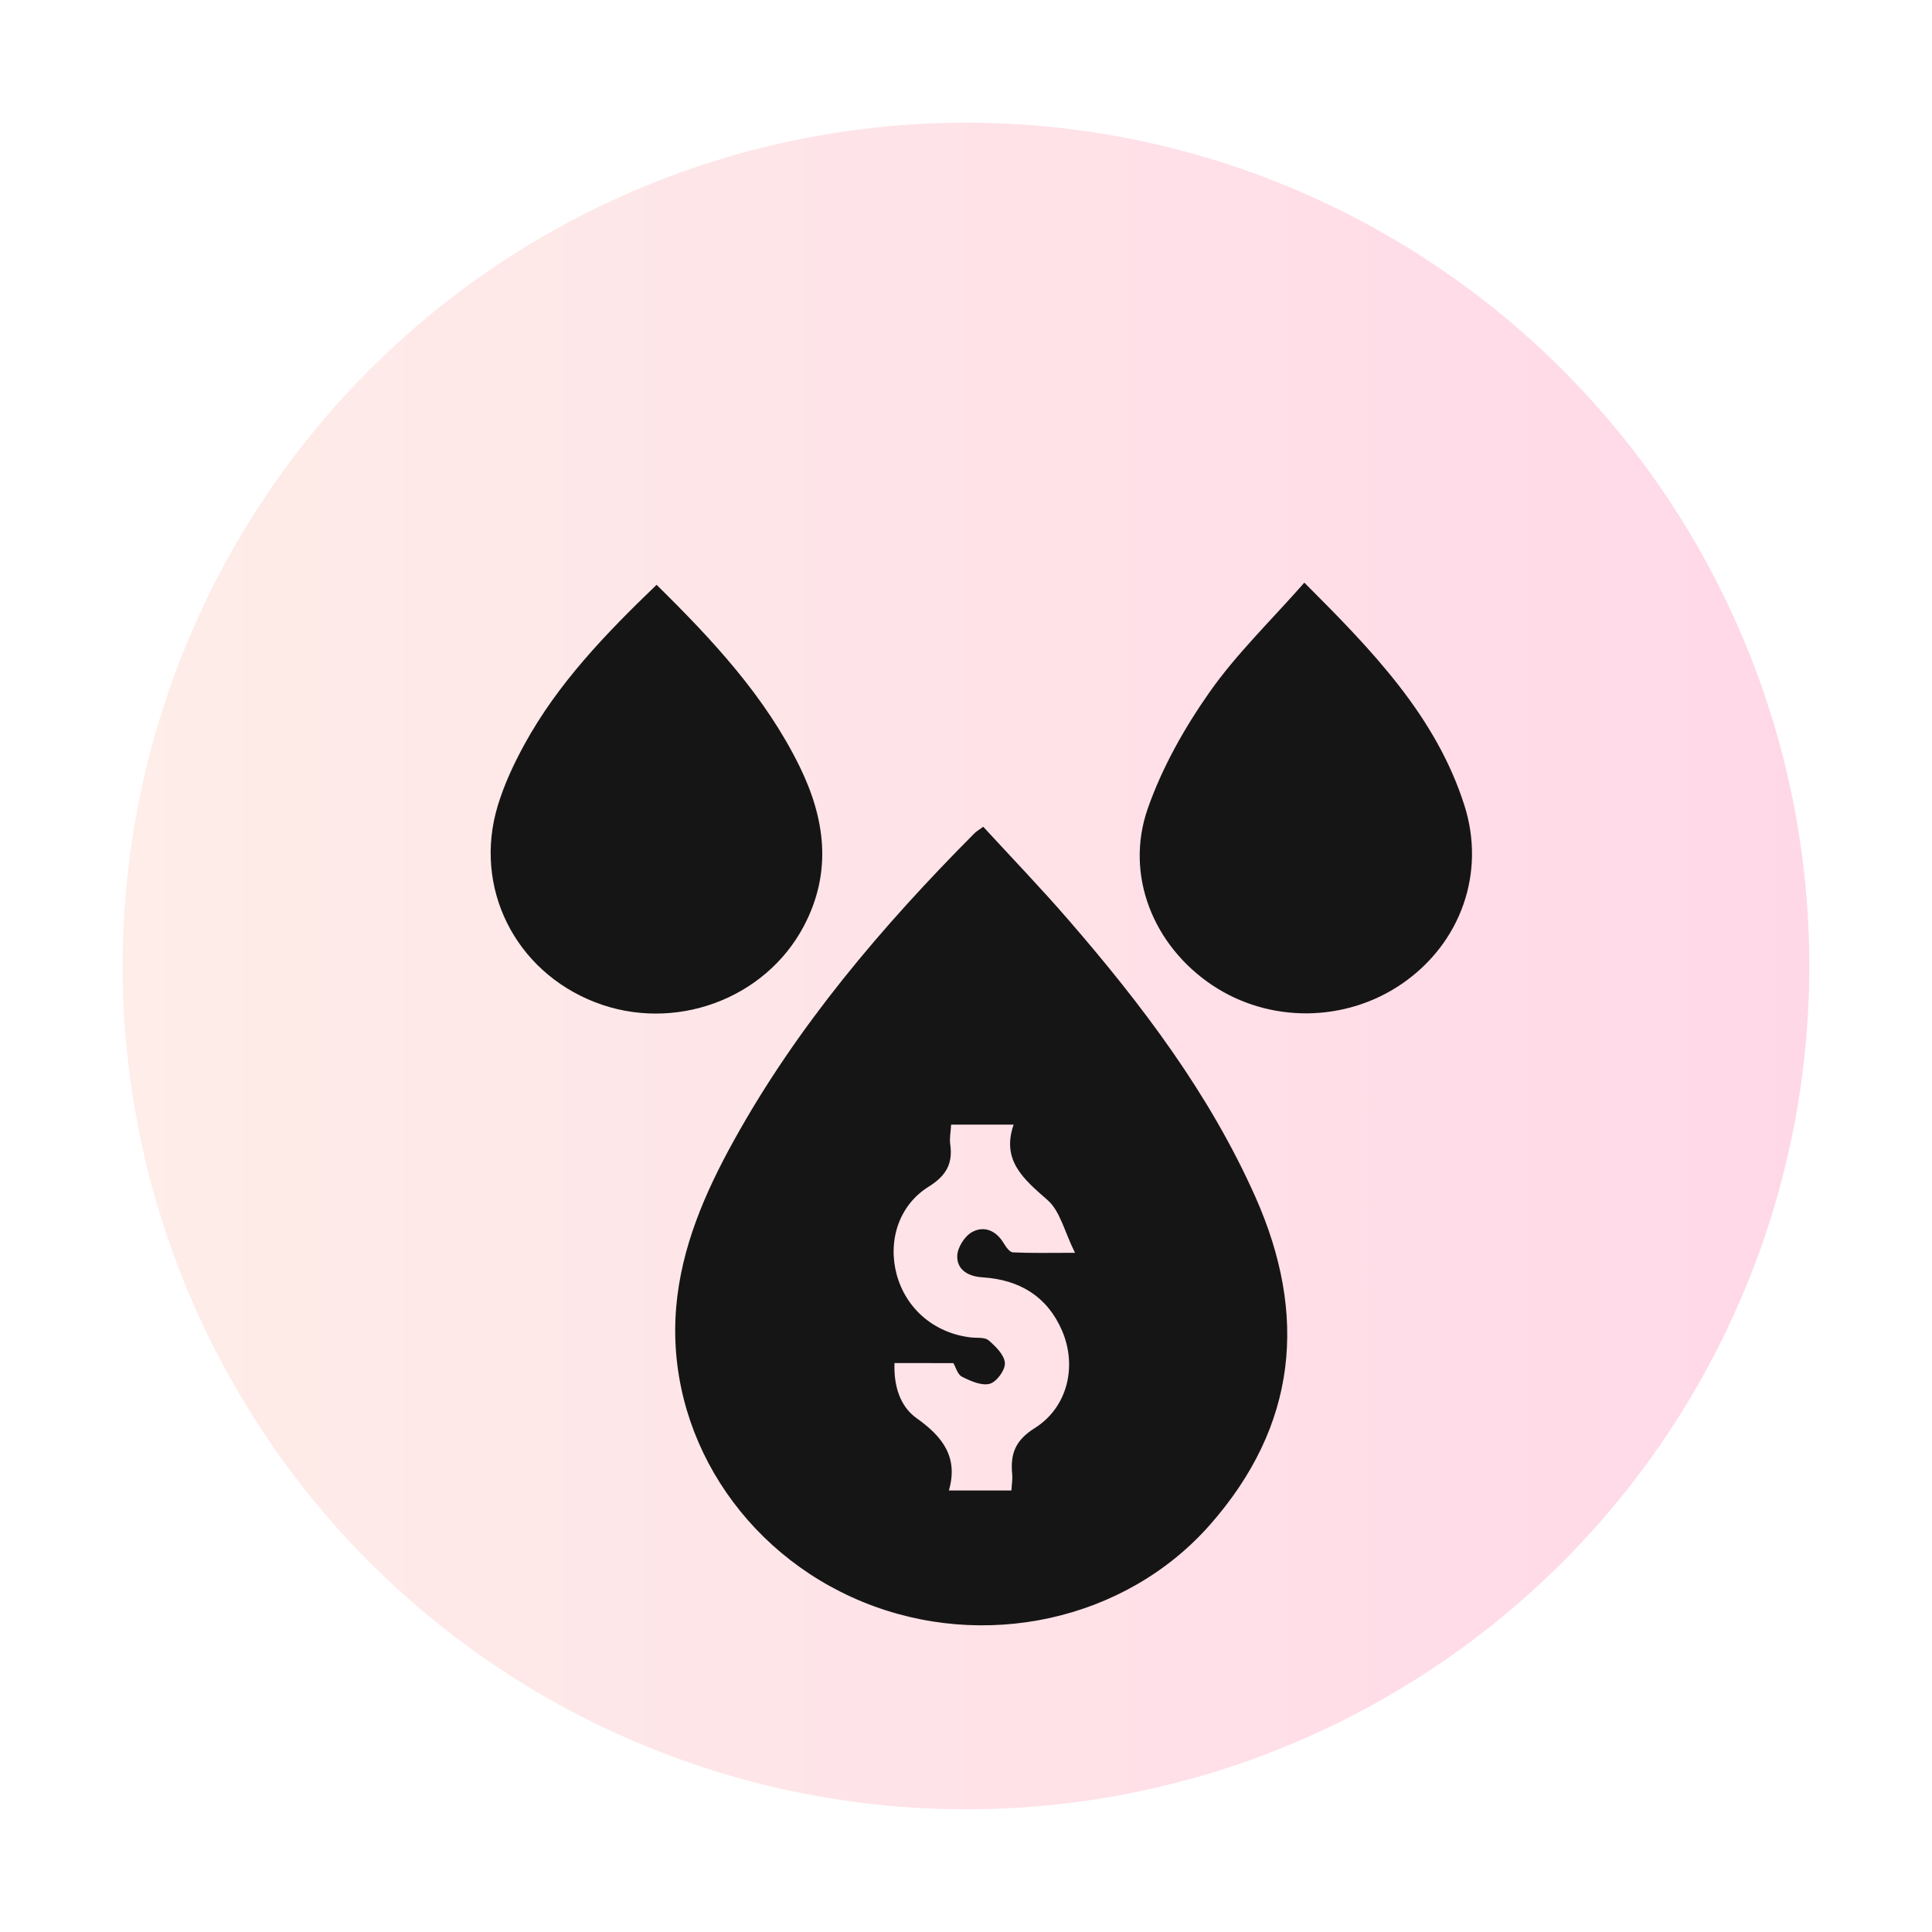
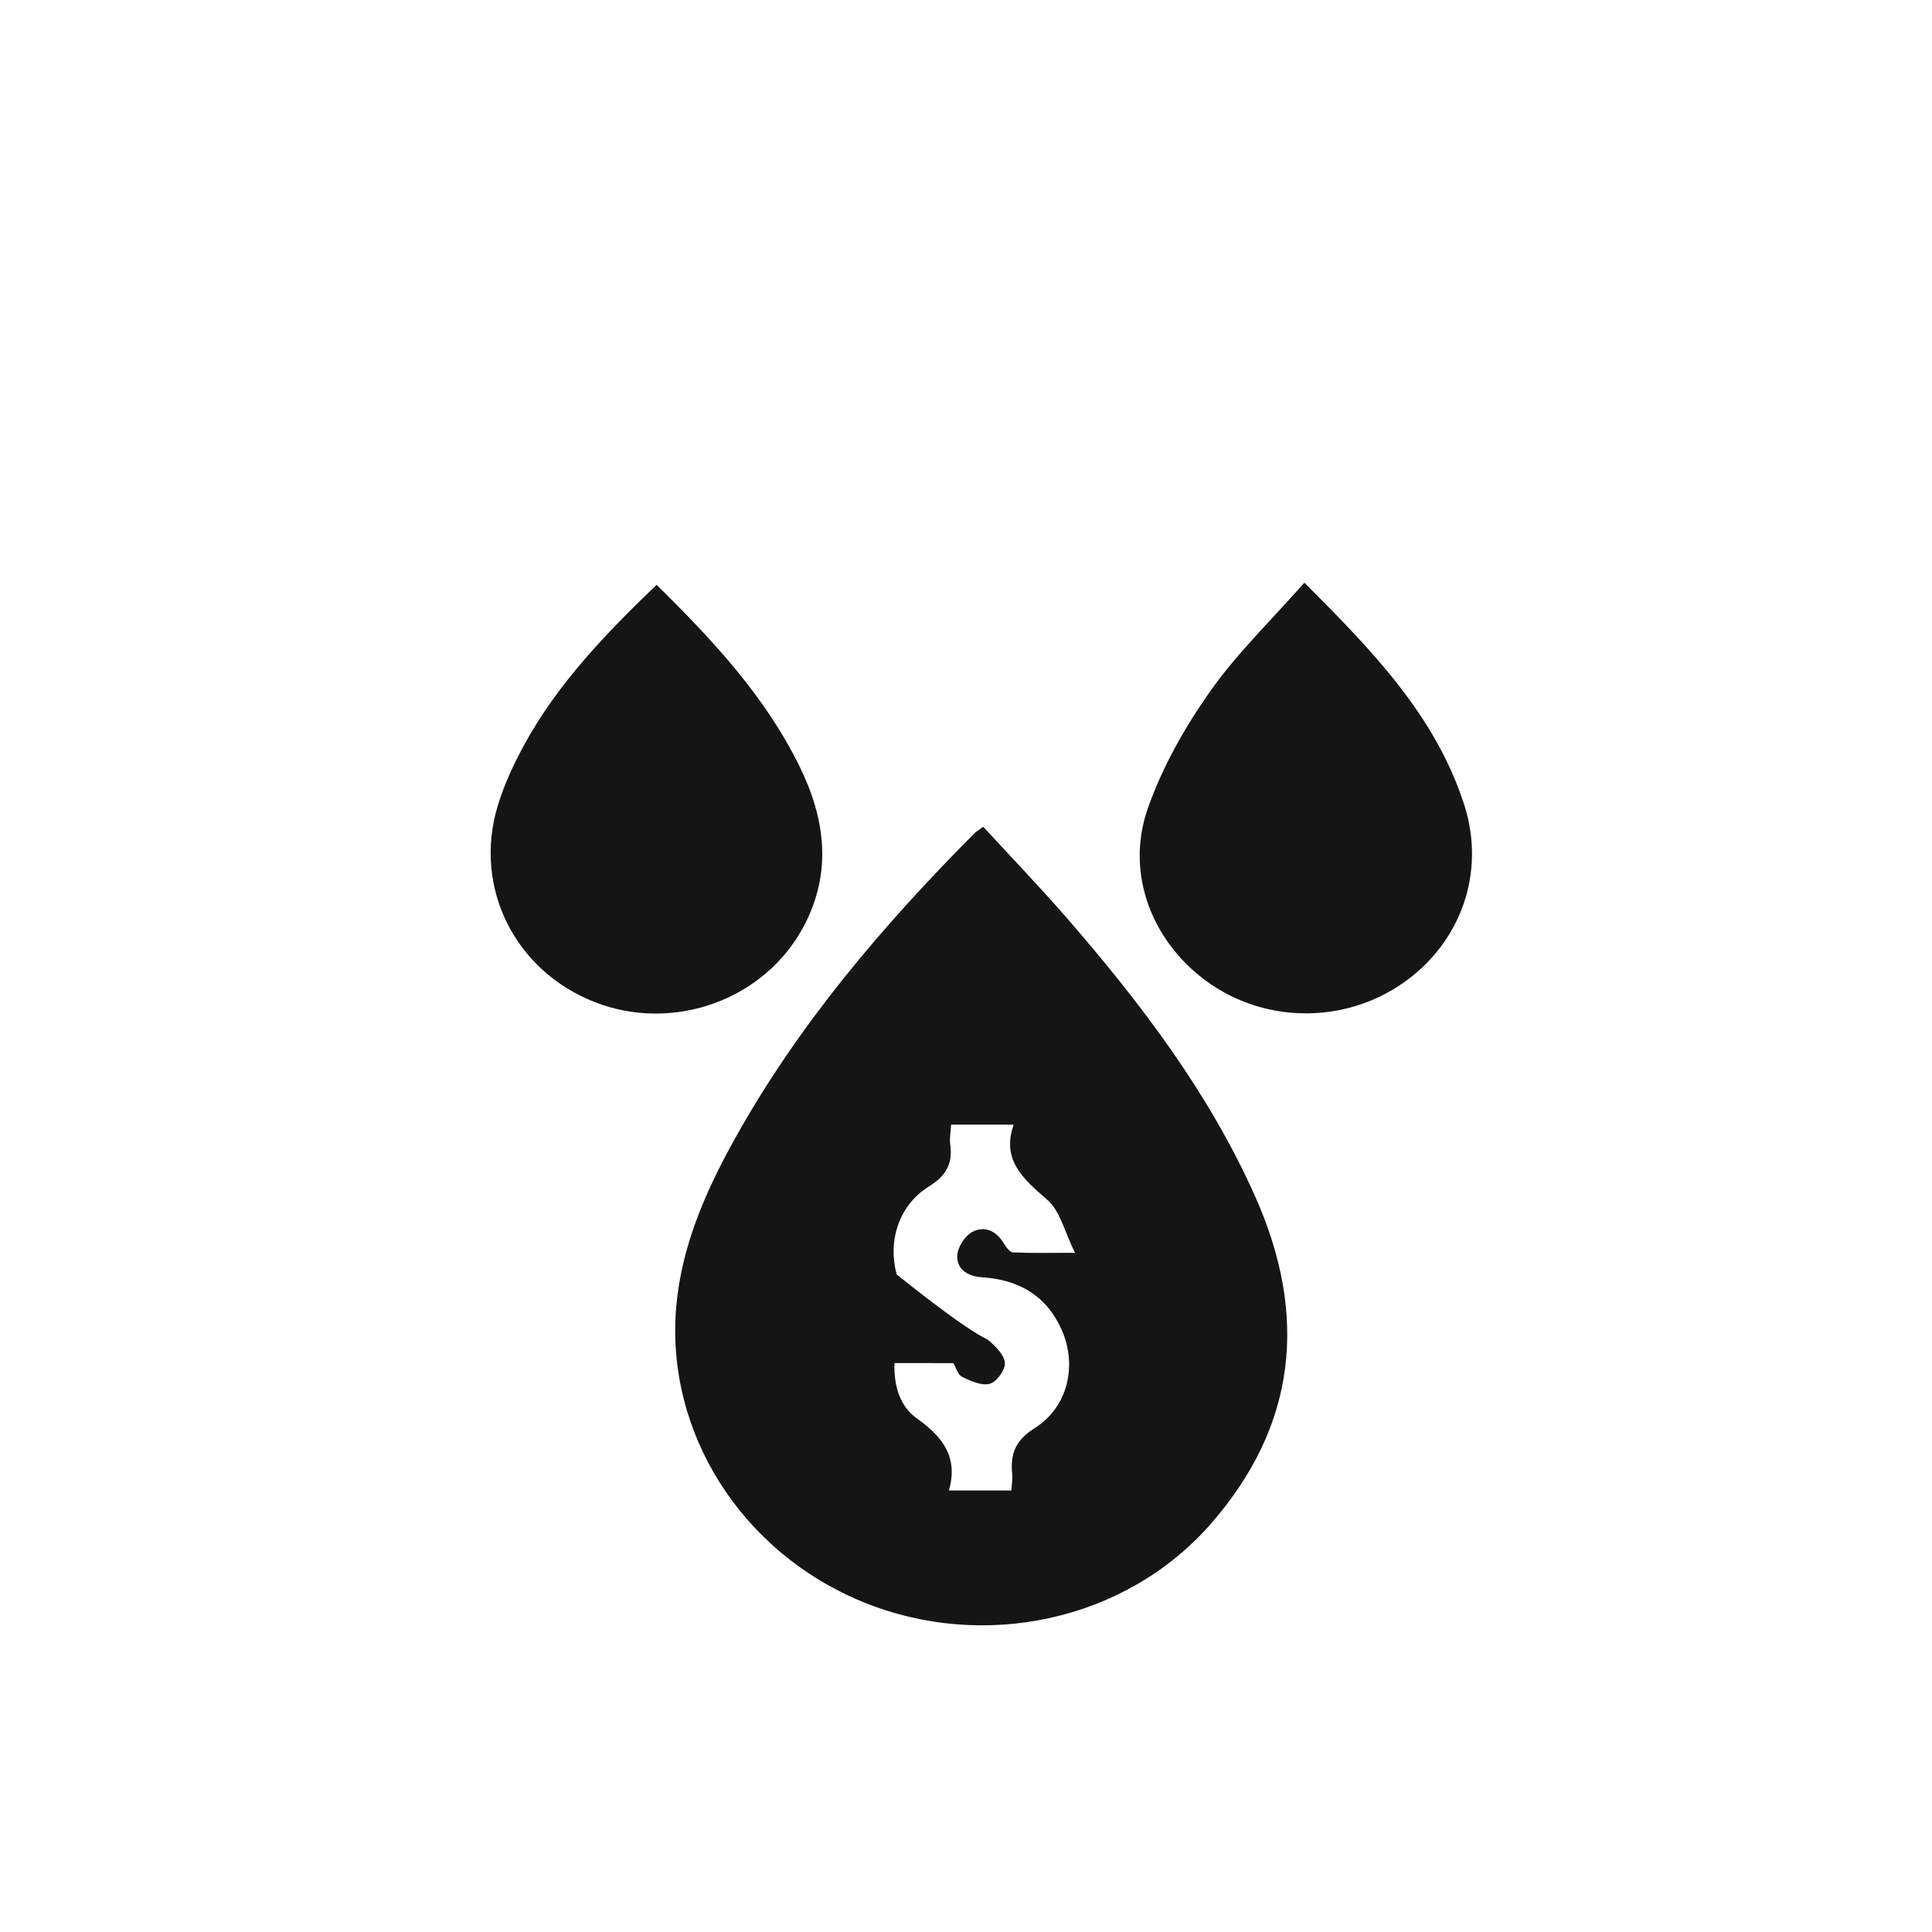
<svg xmlns="http://www.w3.org/2000/svg" width="63" height="63" viewBox="0 0 63 63" fill="none">
-   <circle cx="31.5" cy="31.5" r="29.5" fill="url(#paint0_linear_128_182)" stroke="white" stroke-width="4" />
  <g filter="url(#filter0_d_128_182)">
-     <path d="M32.062 22.959C32.995 23.974 33.938 24.955 34.827 25.98C37.234 28.757 39.44 31.668 40.935 35.027C42.651 38.883 42.303 42.489 39.454 45.723C36.691 48.859 32.068 49.849 28.135 48.237C24.186 46.619 21.702 42.725 22.05 38.626C22.215 36.679 22.982 34.905 23.923 33.205C25.995 29.457 28.754 26.212 31.781 23.167C31.841 23.108 31.919 23.065 32.062 22.959ZM29.169 40.448C29.14 41.177 29.342 41.858 29.892 42.248C30.747 42.852 31.253 43.524 30.942 44.603C31.695 44.603 32.334 44.603 32.981 44.603C32.993 44.39 33.022 44.235 33.007 44.082C32.944 43.435 33.085 42.98 33.739 42.57C34.822 41.891 35.128 40.537 34.63 39.386C34.15 38.278 33.251 37.728 32.034 37.652C31.559 37.621 31.198 37.398 31.215 36.947C31.224 36.677 31.455 36.31 31.698 36.176C32.094 35.958 32.483 36.13 32.728 36.537C32.801 36.657 32.922 36.833 33.029 36.838C33.627 36.867 34.227 36.852 35.054 36.852C34.705 36.149 34.571 35.493 34.16 35.133C33.382 34.452 32.647 33.843 33.053 32.673C32.294 32.673 31.672 32.673 31.015 32.673C31.002 32.916 30.958 33.115 30.985 33.306C31.074 33.931 30.868 34.332 30.282 34.696C29.302 35.307 28.946 36.473 29.239 37.559C29.544 38.681 30.464 39.467 31.642 39.61C31.844 39.636 32.107 39.597 32.236 39.706C32.469 39.905 32.752 40.184 32.768 40.445C32.783 40.672 32.502 41.059 32.275 41.123C32.015 41.197 31.649 41.034 31.372 40.895C31.224 40.822 31.167 40.581 31.088 40.449C30.423 40.448 29.813 40.448 29.169 40.448Z" fill="#151515" />
+     <path d="M32.062 22.959C32.995 23.974 33.938 24.955 34.827 25.98C37.234 28.757 39.44 31.668 40.935 35.027C42.651 38.883 42.303 42.489 39.454 45.723C36.691 48.859 32.068 49.849 28.135 48.237C24.186 46.619 21.702 42.725 22.05 38.626C22.215 36.679 22.982 34.905 23.923 33.205C25.995 29.457 28.754 26.212 31.781 23.167C31.841 23.108 31.919 23.065 32.062 22.959ZM29.169 40.448C29.14 41.177 29.342 41.858 29.892 42.248C30.747 42.852 31.253 43.524 30.942 44.603C31.695 44.603 32.334 44.603 32.981 44.603C32.993 44.39 33.022 44.235 33.007 44.082C32.944 43.435 33.085 42.98 33.739 42.57C34.822 41.891 35.128 40.537 34.63 39.386C34.15 38.278 33.251 37.728 32.034 37.652C31.559 37.621 31.198 37.398 31.215 36.947C31.224 36.677 31.455 36.31 31.698 36.176C32.094 35.958 32.483 36.13 32.728 36.537C32.801 36.657 32.922 36.833 33.029 36.838C33.627 36.867 34.227 36.852 35.054 36.852C34.705 36.149 34.571 35.493 34.16 35.133C33.382 34.452 32.647 33.843 33.053 32.673C32.294 32.673 31.672 32.673 31.015 32.673C31.002 32.916 30.958 33.115 30.985 33.306C31.074 33.931 30.868 34.332 30.282 34.696C29.302 35.307 28.946 36.473 29.239 37.559C31.844 39.636 32.107 39.597 32.236 39.706C32.469 39.905 32.752 40.184 32.768 40.445C32.783 40.672 32.502 41.059 32.275 41.123C32.015 41.197 31.649 41.034 31.372 40.895C31.224 40.822 31.167 40.581 31.088 40.449C30.423 40.448 29.813 40.448 29.169 40.448Z" fill="#151515" />
    <path d="M42.533 15C44.75 17.215 46.825 19.355 47.751 22.259C48.455 24.464 47.632 26.753 45.734 28.067C43.883 29.348 41.394 29.372 39.528 28.124C37.61 26.841 36.667 24.537 37.428 22.362C37.897 21.026 38.621 19.738 39.443 18.569C40.321 17.319 41.447 16.235 42.533 15Z" fill="#151515" />
    <path d="M21.41 15.07C23.248 16.878 24.949 18.71 26.066 20.977C26.911 22.695 27.143 24.434 26.213 26.197C24.945 28.599 21.969 29.68 19.399 28.679C16.789 27.662 15.423 24.938 16.232 22.27C16.442 21.578 16.755 20.904 17.106 20.266C18.187 18.294 19.735 16.679 21.41 15.07Z" fill="#151515" />
  </g>
  <defs>
    <filter id="filter0_d_128_182" x="12" y="15" width="40" height="42" filterUnits="userSpaceOnUse" color-interpolation-filters="sRGB">
      <feFlood flood-opacity="0" result="BackgroundImageFix" />
      <feColorMatrix in="SourceAlpha" type="matrix" values="0 0 0 0 0 0 0 0 0 0 0 0 0 0 0 0 0 0 127 0" result="hardAlpha" />
      <feOffset dy="4" />
      <feGaussianBlur stdDeviation="2" />
      <feComposite in2="hardAlpha" operator="out" />
      <feColorMatrix type="matrix" values="0 0 0 0 0 0 0 0 0 0 0 0 0 0 0 0 0 0 0.25 0" />
      <feBlend mode="normal" in2="BackgroundImageFix" result="effect1_dropShadow_128_182" />
      <feBlend mode="normal" in="SourceGraphic" in2="effect1_dropShadow_128_182" result="shape" />
    </filter>
    <linearGradient id="paint0_linear_128_182" x1="4" y1="31.5" x2="59" y2="31.5" gradientUnits="userSpaceOnUse">
      <stop stop-color="#FEEDE8" />
      <stop offset="1" stop-color="#FFD8E8" />
    </linearGradient>
  </defs>
</svg>